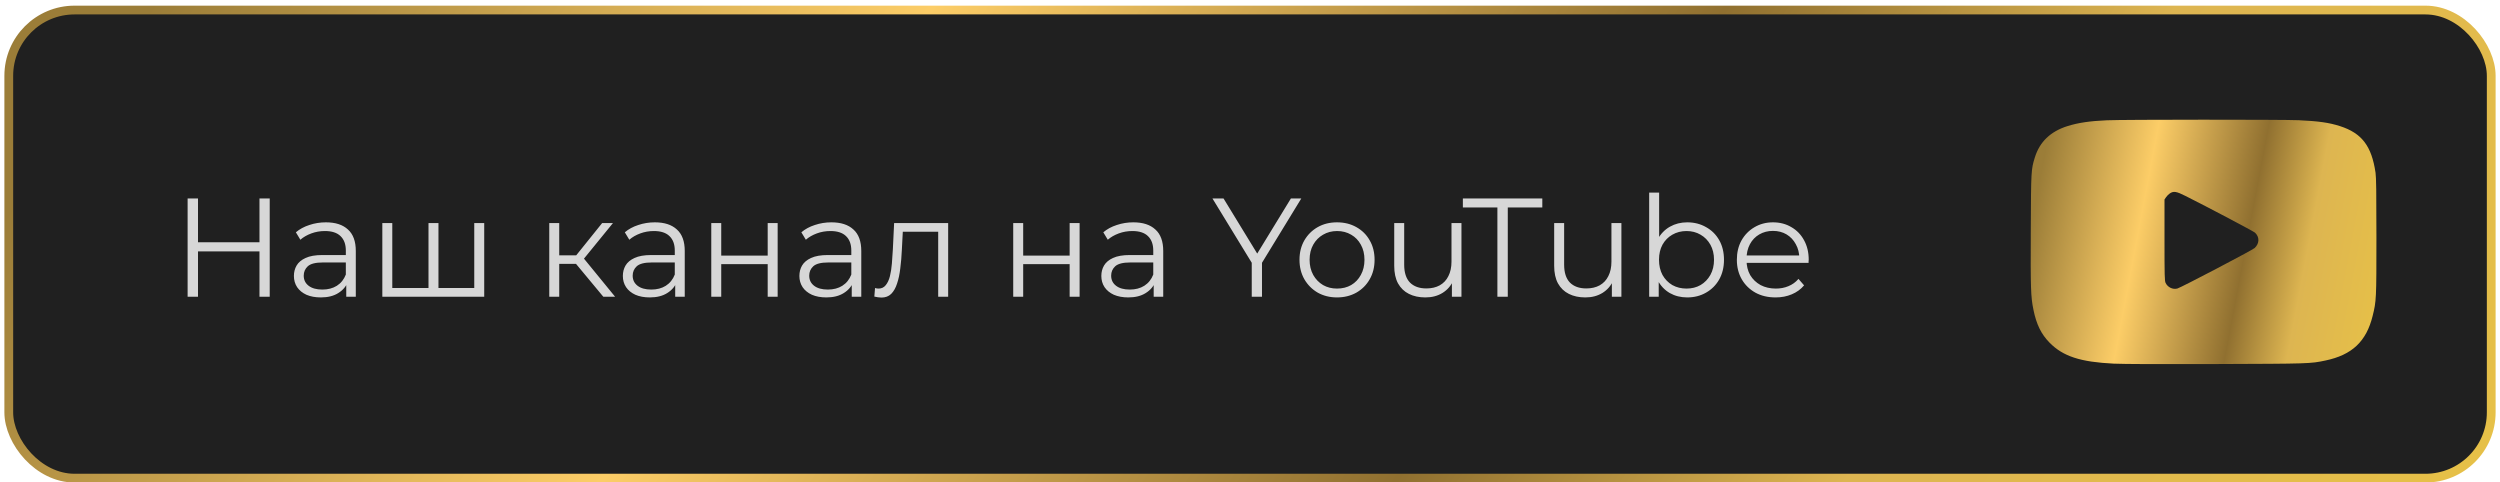
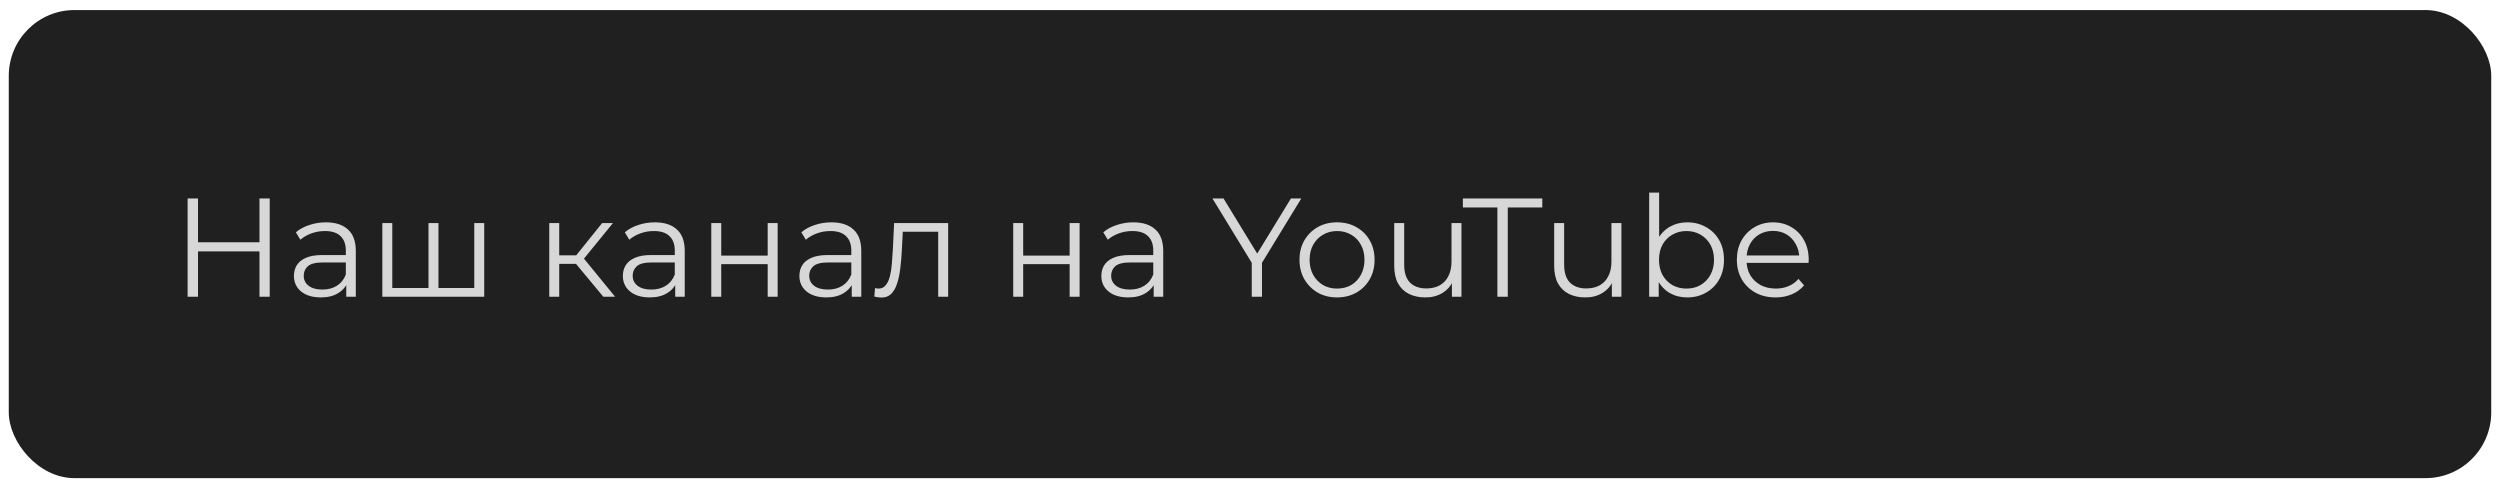
<svg xmlns="http://www.w3.org/2000/svg" width="285" height="55" viewBox="0 0 285 55" fill="none">
  <rect x="1" y="1.145" width="283" height="53.364" rx="7.5" fill="#202020" />
-   <rect x="1" y="1.145" width="283" height="53.364" rx="7.5" stroke="url(#paint0_linear_3_352)" />
  <path d="M29.58 22.626H30.748V33.826H29.58V22.626ZM22.572 33.826H21.388V22.626H22.572V33.826ZM29.692 28.658H22.444V27.618H29.692V28.658ZM39.473 33.826V31.97L39.425 31.666V28.562C39.425 27.848 39.222 27.298 38.817 26.914C38.422 26.53 37.83 26.338 37.041 26.338C36.497 26.338 35.979 26.429 35.489 26.61C34.998 26.792 34.582 27.032 34.241 27.33L33.729 26.482C34.155 26.12 34.667 25.842 35.265 25.65C35.862 25.448 36.491 25.346 37.153 25.346C38.241 25.346 39.078 25.618 39.665 26.162C40.262 26.696 40.561 27.512 40.561 28.61V33.826H39.473ZM36.577 33.906C35.947 33.906 35.398 33.805 34.929 33.602C34.47 33.389 34.118 33.101 33.873 32.738C33.627 32.365 33.505 31.938 33.505 31.458C33.505 31.021 33.606 30.626 33.809 30.274C34.022 29.912 34.363 29.624 34.833 29.41C35.313 29.186 35.953 29.074 36.753 29.074H39.649V29.922H36.785C35.974 29.922 35.409 30.066 35.089 30.354C34.779 30.642 34.625 31 34.625 31.426C34.625 31.906 34.811 32.29 35.185 32.578C35.558 32.866 36.081 33.01 36.753 33.01C37.393 33.01 37.942 32.866 38.401 32.578C38.87 32.28 39.211 31.853 39.425 31.298L39.681 32.082C39.467 32.637 39.094 33.08 38.561 33.41C38.038 33.741 37.377 33.906 36.577 33.906ZM49.105 32.834L48.849 33.138V25.426H49.985V33.138L49.681 32.834H54.369L54.065 33.138V25.426H55.201V33.826H43.585V25.426H44.721V33.138L44.433 32.834H49.105ZM68.776 33.826L65.32 29.666L66.264 29.106L70.12 33.826H68.776ZM62.616 33.826V25.426H63.752V33.826H62.616ZM63.4 30.082V29.106H66.104V30.082H63.4ZM66.36 29.746L65.304 29.586L68.648 25.426H69.88L66.36 29.746ZM76.973 33.826V31.97L76.925 31.666V28.562C76.925 27.848 76.722 27.298 76.317 26.914C75.922 26.53 75.33 26.338 74.541 26.338C73.997 26.338 73.479 26.429 72.989 26.61C72.498 26.792 72.082 27.032 71.741 27.33L71.229 26.482C71.655 26.12 72.167 25.842 72.765 25.65C73.362 25.448 73.991 25.346 74.653 25.346C75.741 25.346 76.578 25.618 77.165 26.162C77.762 26.696 78.061 27.512 78.061 28.61V33.826H76.973ZM74.077 33.906C73.447 33.906 72.898 33.805 72.429 33.602C71.97 33.389 71.618 33.101 71.373 32.738C71.127 32.365 71.005 31.938 71.005 31.458C71.005 31.021 71.106 30.626 71.309 30.274C71.522 29.912 71.863 29.624 72.333 29.41C72.813 29.186 73.453 29.074 74.253 29.074H77.149V29.922H74.285C73.474 29.922 72.909 30.066 72.589 30.354C72.279 30.642 72.125 31 72.125 31.426C72.125 31.906 72.311 32.29 72.685 32.578C73.058 32.866 73.581 33.01 74.253 33.01C74.893 33.01 75.442 32.866 75.901 32.578C76.37 32.28 76.711 31.853 76.925 31.298L77.181 32.082C76.967 32.637 76.594 33.08 76.061 33.41C75.538 33.741 74.877 33.906 74.077 33.906ZM81.085 33.826V25.426H82.221V29.138H87.517V25.426H88.653V33.826H87.517V30.114H82.221V33.826H81.085ZM97.098 33.826V31.97L97.05 31.666V28.562C97.05 27.848 96.847 27.298 96.442 26.914C96.047 26.53 95.455 26.338 94.666 26.338C94.122 26.338 93.604 26.429 93.114 26.61C92.623 26.792 92.207 27.032 91.866 27.33L91.354 26.482C91.78 26.12 92.292 25.842 92.89 25.65C93.487 25.448 94.116 25.346 94.778 25.346C95.866 25.346 96.703 25.618 97.29 26.162C97.887 26.696 98.186 27.512 98.186 28.61V33.826H97.098ZM94.202 33.906C93.572 33.906 93.023 33.805 92.554 33.602C92.095 33.389 91.743 33.101 91.498 32.738C91.252 32.365 91.13 31.938 91.13 31.458C91.13 31.021 91.231 30.626 91.434 30.274C91.647 29.912 91.988 29.624 92.458 29.41C92.938 29.186 93.578 29.074 94.378 29.074H97.274V29.922H94.41C93.599 29.922 93.034 30.066 92.714 30.354C92.404 30.642 92.25 31 92.25 31.426C92.25 31.906 92.436 32.29 92.81 32.578C93.183 32.866 93.706 33.01 94.378 33.01C95.018 33.01 95.567 32.866 96.026 32.578C96.495 32.28 96.836 31.853 97.05 31.298L97.306 32.082C97.092 32.637 96.719 33.08 96.186 33.41C95.663 33.741 95.002 33.906 94.202 33.906ZM99.674 33.81L99.754 32.834C99.828 32.845 99.898 32.861 99.962 32.882C100.036 32.893 100.1 32.898 100.154 32.898C100.495 32.898 100.767 32.77 100.97 32.514C101.183 32.258 101.343 31.917 101.45 31.49C101.556 31.064 101.631 30.584 101.674 30.05C101.716 29.506 101.754 28.962 101.786 28.418L101.93 25.426H108.09V33.826H106.954V26.082L107.242 26.418H102.666L102.938 26.066L102.81 28.498C102.778 29.224 102.719 29.917 102.634 30.578C102.559 31.24 102.436 31.821 102.266 32.322C102.106 32.824 101.882 33.218 101.594 33.506C101.306 33.784 100.938 33.922 100.49 33.922C100.362 33.922 100.228 33.912 100.09 33.89C99.962 33.869 99.823 33.842 99.674 33.81ZM115.507 33.826V25.426H116.643V29.138H121.939V25.426H123.075V33.826H121.939V30.114H116.643V33.826H115.507ZM131.52 33.826V31.97L131.472 31.666V28.562C131.472 27.848 131.269 27.298 130.864 26.914C130.469 26.53 129.877 26.338 129.088 26.338C128.544 26.338 128.026 26.429 127.536 26.61C127.045 26.792 126.629 27.032 126.288 27.33L125.776 26.482C126.202 26.12 126.714 25.842 127.312 25.65C127.909 25.448 128.538 25.346 129.2 25.346C130.288 25.346 131.125 25.618 131.712 26.162C132.309 26.696 132.608 27.512 132.608 28.61V33.826H131.52ZM128.624 33.906C127.994 33.906 127.445 33.805 126.976 33.602C126.517 33.389 126.165 33.101 125.92 32.738C125.674 32.365 125.552 31.938 125.552 31.458C125.552 31.021 125.653 30.626 125.856 30.274C126.069 29.912 126.41 29.624 126.88 29.41C127.36 29.186 128 29.074 128.799 29.074H131.696V29.922H128.832C128.021 29.922 127.456 30.066 127.136 30.354C126.826 30.642 126.672 31 126.672 31.426C126.672 31.906 126.858 32.29 127.232 32.578C127.605 32.866 128.128 33.01 128.799 33.01C129.44 33.01 129.989 32.866 130.448 32.578C130.917 32.28 131.258 31.853 131.472 31.298L131.728 32.082C131.514 32.637 131.141 33.08 130.608 33.41C130.085 33.741 129.424 33.906 128.624 33.906ZM142.699 33.826V29.666L142.971 30.402L138.219 22.626H139.483L143.659 29.458H142.987L147.163 22.626H148.347L143.595 30.402L143.867 29.666V33.826H142.699ZM152.414 33.906C151.604 33.906 150.873 33.725 150.222 33.362C149.582 32.989 149.076 32.482 148.702 31.842C148.329 31.192 148.142 30.45 148.142 29.618C148.142 28.776 148.329 28.034 148.702 27.394C149.076 26.754 149.582 26.253 150.222 25.89C150.862 25.528 151.593 25.346 152.414 25.346C153.246 25.346 153.982 25.528 154.622 25.89C155.273 26.253 155.78 26.754 156.142 27.394C156.516 28.034 156.702 28.776 156.702 29.618C156.702 30.45 156.516 31.192 156.142 31.842C155.78 32.482 155.273 32.989 154.622 33.362C153.972 33.725 153.236 33.906 152.414 33.906ZM152.414 32.898C153.022 32.898 153.561 32.765 154.03 32.498C154.5 32.221 154.868 31.837 155.134 31.346C155.412 30.845 155.55 30.269 155.55 29.618C155.55 28.957 155.412 28.381 155.134 27.89C154.868 27.4 154.5 27.021 154.03 26.754C153.561 26.477 153.028 26.338 152.43 26.338C151.833 26.338 151.3 26.477 150.83 26.754C150.361 27.021 149.988 27.4 149.71 27.89C149.433 28.381 149.294 28.957 149.294 29.618C149.294 30.269 149.433 30.845 149.71 31.346C149.988 31.837 150.361 32.221 150.83 32.498C151.3 32.765 151.828 32.898 152.414 32.898ZM162.494 33.906C161.779 33.906 161.155 33.773 160.622 33.506C160.088 33.24 159.672 32.84 159.374 32.306C159.086 31.773 158.942 31.106 158.942 30.306V25.426H160.078V30.178C160.078 31.074 160.296 31.752 160.734 32.21C161.182 32.658 161.806 32.882 162.606 32.882C163.192 32.882 163.699 32.765 164.126 32.53C164.563 32.285 164.894 31.933 165.118 31.474C165.352 31.016 165.47 30.466 165.47 29.826V25.426H166.606V33.826H165.517V31.522L165.694 31.938C165.427 32.557 165.011 33.042 164.446 33.394C163.891 33.736 163.24 33.906 162.494 33.906ZM170.703 33.826V23.65H166.767V22.626H175.823V23.65H171.887V33.826H170.703ZM180.728 33.906C180.013 33.906 179.389 33.773 178.856 33.506C178.323 33.24 177.907 32.84 177.608 32.306C177.32 31.773 177.176 31.106 177.176 30.306V25.426H178.312V30.178C178.312 31.074 178.531 31.752 178.968 32.21C179.416 32.658 180.04 32.882 180.84 32.882C181.427 32.882 181.933 32.765 182.36 32.53C182.797 32.285 183.128 31.933 183.352 31.474C183.587 31.016 183.704 30.466 183.704 29.826V25.426H184.84V33.826H183.752V31.522L183.928 31.938C183.661 32.557 183.245 33.042 182.68 33.394C182.125 33.736 181.475 33.906 180.728 33.906ZM192.342 33.906C191.606 33.906 190.945 33.741 190.358 33.41C189.771 33.069 189.307 32.578 188.966 31.938C188.625 31.298 188.454 30.525 188.454 29.618C188.454 28.701 188.625 27.928 188.966 27.298C189.318 26.658 189.787 26.173 190.374 25.842C190.961 25.512 191.617 25.346 192.342 25.346C193.142 25.346 193.857 25.528 194.486 25.89C195.126 26.242 195.627 26.738 195.99 27.378C196.353 28.018 196.534 28.765 196.534 29.618C196.534 30.461 196.353 31.208 195.99 31.858C195.627 32.498 195.126 33 194.486 33.362C193.857 33.725 193.142 33.906 192.342 33.906ZM188.006 33.826V21.954H189.142V27.906L188.982 29.602L189.094 31.298V33.826H188.006ZM192.262 32.898C192.859 32.898 193.393 32.765 193.862 32.498C194.331 32.221 194.705 31.837 194.982 31.346C195.259 30.845 195.398 30.269 195.398 29.618C195.398 28.957 195.259 28.381 194.982 27.89C194.705 27.4 194.331 27.021 193.862 26.754C193.393 26.477 192.859 26.338 192.262 26.338C191.665 26.338 191.126 26.477 190.646 26.754C190.177 27.021 189.803 27.4 189.526 27.89C189.259 28.381 189.126 28.957 189.126 29.618C189.126 30.269 189.259 30.845 189.526 31.346C189.803 31.837 190.177 32.221 190.646 32.498C191.126 32.765 191.665 32.898 192.262 32.898ZM202.418 33.906C201.543 33.906 200.775 33.725 200.114 33.362C199.452 32.989 198.935 32.482 198.562 31.842C198.188 31.192 198.002 30.45 198.002 29.618C198.002 28.786 198.178 28.05 198.53 27.41C198.892 26.77 199.383 26.269 200.002 25.906C200.631 25.533 201.335 25.346 202.114 25.346C202.903 25.346 203.602 25.528 204.21 25.89C204.828 26.242 205.314 26.744 205.666 27.394C206.018 28.034 206.194 28.776 206.194 29.618C206.194 29.672 206.188 29.73 206.178 29.794C206.178 29.848 206.178 29.906 206.178 29.97H198.866V29.122H205.57L205.122 29.458C205.122 28.85 204.988 28.312 204.722 27.842C204.466 27.362 204.114 26.989 203.666 26.722C203.218 26.456 202.7 26.322 202.114 26.322C201.538 26.322 201.02 26.456 200.562 26.722C200.103 26.989 199.746 27.362 199.49 27.842C199.234 28.322 199.106 28.872 199.106 29.49V29.666C199.106 30.306 199.244 30.872 199.522 31.362C199.81 31.842 200.204 32.221 200.706 32.498C201.218 32.765 201.799 32.898 202.45 32.898C202.962 32.898 203.436 32.808 203.874 32.626C204.322 32.445 204.706 32.168 205.026 31.794L205.666 32.53C205.292 32.978 204.823 33.32 204.258 33.554C203.703 33.789 203.09 33.906 202.418 33.906Z" fill="#D7D7D7" />
  <g clip-path="url(#clip0_3_352)">
-     <path d="M240.164 13.712C238.253 13.797 236.927 13.989 235.694 14.375C233.752 14.984 232.511 16.178 231.964 17.974C231.548 19.33 231.54 19.43 231.509 26.266C231.479 32.901 231.509 33.833 231.81 35.305C232.149 36.978 232.696 38.095 233.652 39.066C235.193 40.63 237.166 41.27 240.973 41.455C242.113 41.509 246.136 41.524 252.687 41.501C263.221 41.463 263.383 41.463 265.094 41.1C268.138 40.461 269.764 38.927 270.481 36.014C270.904 34.311 270.912 34.111 270.912 26.959C270.912 21.966 270.889 20.209 270.812 19.692C270.365 16.64 269.247 15.176 266.751 14.375C265.533 13.982 264.277 13.805 262.034 13.704C260.162 13.62 242.09 13.627 240.164 13.712ZM249.126 22.328C251.723 23.63 256.902 26.366 257.064 26.52C257.603 27.013 257.588 27.761 257.025 28.277C256.771 28.516 248.625 32.785 248.217 32.893C247.701 33.032 247.115 32.755 246.876 32.246C246.768 32.015 246.753 31.468 246.753 27.36V22.744L246.93 22.482C247.022 22.343 247.223 22.143 247.361 22.05C247.785 21.765 248.101 21.811 249.126 22.328Z" fill="url(#paint1_linear_3_352)" />
-   </g>
+     </g>
  <defs>
    <linearGradient id="paint0_linear_3_352" x1="-1.265" y1="27.238" x2="205.117" y2="171.415" gradientUnits="userSpaceOnUse">
      <stop stop-color="#9B7D38" />
      <stop offset="0.29" stop-color="#FCCD67" />
      <stop offset="0.585" stop-color="#907030" />
      <stop offset="0.752" stop-color="#DDB551" />
      <stop offset="1" stop-color="#E7C147" />
    </linearGradient>
    <linearGradient id="paint1_linear_3_352" x1="231.255" y1="27.277" x2="272.401" y2="35.058" gradientUnits="userSpaceOnUse">
      <stop stop-color="#9B7D38" />
      <stop offset="0.29" stop-color="#FCCD67" />
      <stop offset="0.585" stop-color="#907030" />
      <stop offset="0.752" stop-color="#DDB551" />
      <stop offset="1" stop-color="#E7C147" />
    </linearGradient>
    <clipPath id="clip0_3_352">
      <rect width="40" height="28.364" fill="white" transform="translate(231.5 13.645)" />
    </clipPath>
  </defs>
</svg>